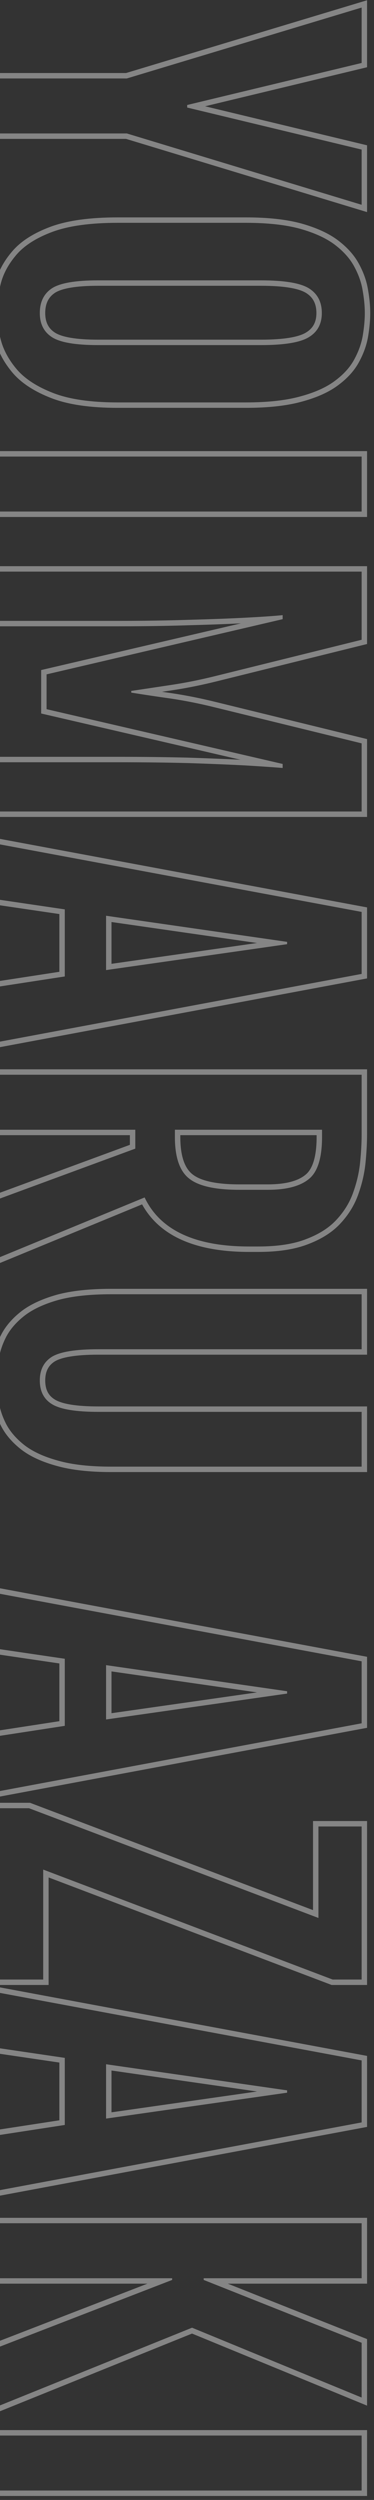
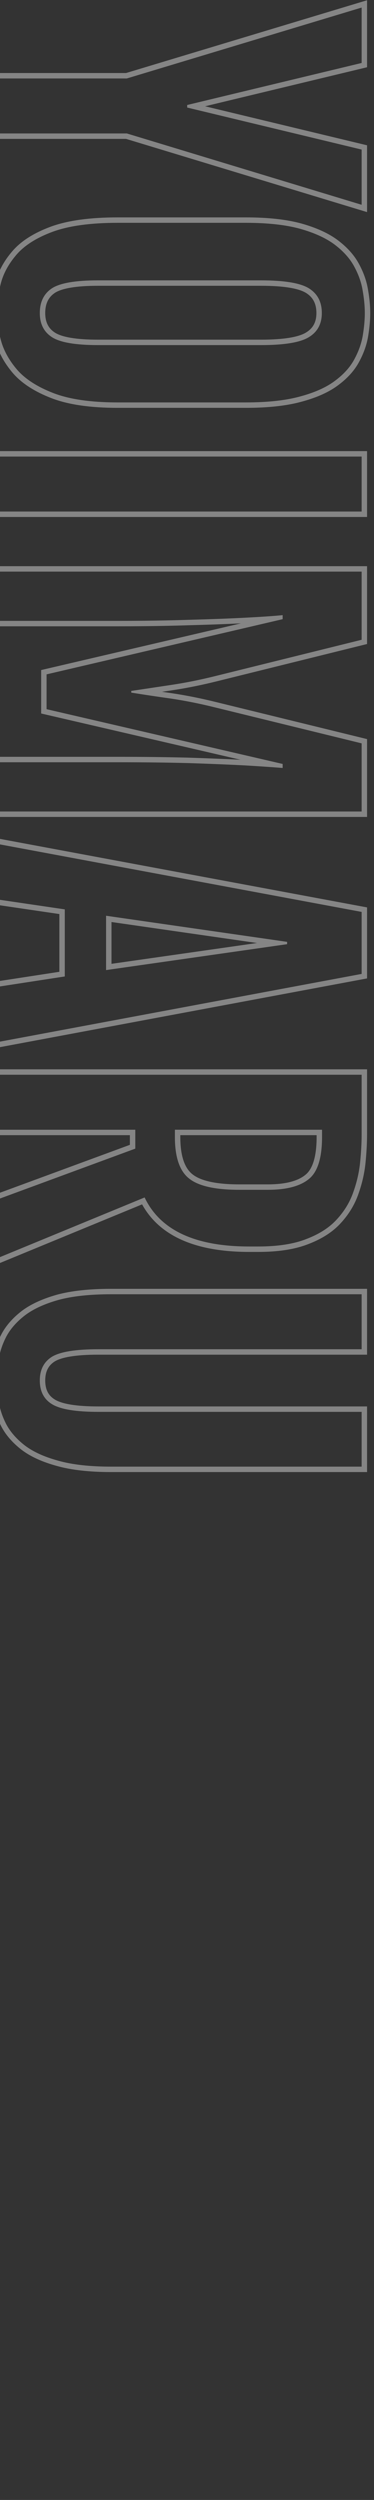
<svg xmlns="http://www.w3.org/2000/svg" width="69" height="460" viewBox="0 0 69 460" fill="none">
  <rect x="0" y="0" width="69" height="460" fill="#333333" stroke="none" />
-   <path opacity="0.4" d="M66.719 458.266V448.148H0V458.266H66.719ZM-1 459.266V447.148H67.719V459.266H-1Z" fill="white" />
-   <path opacity="0.4" d="M66.719 409.086H0V419.203H31.758V419.516L0 431.781V442.602L35.43 428.305L66.719 441.156V431.078L37.578 419.516V419.203H66.719V409.086ZM42.023 420.203L67.719 430.399V442.648L35.428 429.384L-1 444.083V431.096L27.203 420.203H-1V408.086H67.719V420.203H42.023Z" fill="white" />
-   <path opacity="0.4" d="M67.719 391.361L-1 404.196V391.978L10.953 390.142V379.52L-1 377.762V365.5L67.719 378.294V391.361ZM66.719 379.125L0 366.703V376.898L11.953 378.656V391L0 392.836V402.992L66.719 390.531V379.125ZM52.969 385.062L19.57 389.828V379.828L52.969 384.633V385.062ZM20.57 380.982V388.675L47.415 384.844L20.57 380.982Z" fill="white" />
-   <path opacity="0.4" d="M7.969 364.242V344.008L61.367 364.242H66.719V336.078H58.75V352.914L5.352 332.719H0V364.242H7.969ZM61.184 365.242L61.013 365.178L8.969 345.457V365.242H-1V331.719H5.534L57.75 351.467V335.078H67.719V365.242H61.184Z" fill="white" />
-   <path opacity="0.4" d="M67.719 317.924L-1 330.759V318.54L10.953 316.704V306.082L-1 304.324V292.062L67.719 304.856V317.924ZM66.719 305.688L0 293.266V303.461L11.953 305.219V317.562L0 319.398V329.555L66.719 317.094V305.688ZM52.969 311.625L19.57 316.391V306.391L52.969 311.195V311.625ZM20.57 307.545V315.237L47.415 311.406L20.57 307.545Z" fill="white" />
  <path opacity="0.4" d="M18.125 248.266H66.719V238.148H20.508C16.576 238.148 13.32 238.5 10.742 239.203C8.164 239.932 6.107 240.883 4.57 242.055C3.06 243.227 1.927 244.516 1.172 245.922C0.443 247.328 -0.026 248.734 -0.234 250.141C-0.469 251.573 -0.586 252.862 -0.586 254.008C-0.586 255.18 -0.469 256.469 -0.234 257.875C-0.026 259.281 0.443 260.688 1.172 262.094C1.927 263.5 3.06 264.789 4.57 265.961C6.107 267.133 8.164 268.07 10.742 268.773C13.32 269.503 16.576 269.867 20.508 269.867H66.719V259.789H18.125C13.984 259.789 11.146 259.32 9.609 258.383C8.099 257.471 7.344 256.013 7.344 254.008H8.344C8.344 255.72 8.961 256.824 10.126 257.526L10.13 257.529C10.742 257.903 11.694 258.227 13.054 258.451C14.401 258.674 16.088 258.789 18.125 258.789H67.719V270.867H20.508C16.527 270.867 13.176 270.498 10.48 269.737L10.479 269.738C7.821 269.013 5.634 268.03 3.964 266.756L3.957 266.751C2.358 265.51 1.124 264.118 0.291 262.566L0.287 262.561L0.284 262.554C-0.49 261.06 -0.997 259.549 -1.224 258.021L-1.223 258.021C-1.462 256.578 -1.586 255.24 -1.586 254.008C-1.586 252.796 -1.463 251.452 -1.222 249.979H-1.221C-0.993 248.457 -0.488 246.95 0.284 245.462L0.287 245.455L0.291 245.449C1.124 243.898 2.358 242.506 3.957 241.265L3.964 241.26C5.631 239.988 7.814 238.992 10.47 238.241L10.479 238.238C13.173 237.504 16.524 237.148 20.508 237.148H67.719V249.266H18.125C16.087 249.266 14.398 249.378 13.049 249.595C11.695 249.812 10.744 250.125 10.13 250.487C8.956 251.219 8.344 252.331 8.344 254.008H7.344C7.344 252.029 8.099 250.57 9.609 249.633C11.146 248.721 13.984 248.266 18.125 248.266Z" fill="white" />
  <path opacity="0.4" d="M45.977 229.359H47.656C51.276 229.359 54.258 228.891 56.602 227.953C58.971 227.042 60.833 225.831 62.188 224.32C63.568 222.81 64.57 221.143 65.195 219.32C65.846 217.497 66.263 215.661 66.445 213.812C66.628 211.964 66.719 210.271 66.719 208.734H67.719C67.719 210.309 67.625 212.035 67.44 213.91C67.25 215.839 66.816 217.751 66.142 219.644C65.469 221.604 64.393 223.39 62.926 224.995C61.446 226.643 59.445 227.929 56.973 228.882L56.497 229.063C54.08 229.94 51.122 230.359 47.656 230.359H45.977C36.258 230.359 29.506 227.554 26.215 221.608L-1 232.806V219.834L23.961 210.654V208.875H-1V196.758H67.719V208.734H66.719V197.758H0V207.875H24.961V211.352L0 220.531V231.312L26.68 220.336C29.544 226.352 35.977 229.359 45.977 229.359ZM44.141 217.93H49.414C52.758 217.93 55.004 217.277 56.356 216.165L56.364 216.159C57.604 215.159 58.414 212.996 58.414 209.203V208.875H33.266V209.203H32.266V207.875H59.414V209.203C59.414 213.057 58.607 215.635 56.992 216.938C55.378 218.266 52.852 218.93 49.414 218.93H44.141C39.661 218.93 36.562 218.227 34.844 216.82C33.125 215.44 32.266 212.901 32.266 209.203H33.266C33.266 212.798 34.109 214.948 35.47 216.041L35.477 216.046C36.908 217.217 39.695 217.93 44.141 217.93Z" fill="white" />
  <path opacity="0.4" d="M67.719 180.033L-1 192.868V180.649L10.953 178.813V168.191L-1 166.434V154.172L67.719 166.966V180.033ZM66.719 167.797L0 155.375V165.57L11.953 167.328V179.672L0 181.508V191.664L66.719 179.203V167.797ZM52.969 173.734L19.57 178.5V168.5L52.969 173.305V173.734ZM20.57 169.654V177.347L47.415 173.516L20.57 169.654Z" fill="white" />
  <path opacity="0.4" d="M66.719 149.32V136.781L39.727 130.18C36.888 129.477 34.154 128.93 31.523 128.539C28.919 128.174 26.484 127.81 24.219 127.445V127.133C26.484 126.794 28.919 126.43 31.523 126.039C34.154 125.648 36.888 125.102 39.727 124.398L66.719 117.719V105.18H0V114.242H22.07C26.602 114.242 30.859 114.177 34.844 114.047C38.828 113.943 42.318 113.812 45.312 113.656C48.307 113.5 50.586 113.344 52.148 113.188V113.93L8.594 124.086V130.492L52.148 140.57V141.312C50.586 141.182 48.307 141.026 45.312 140.844C42.318 140.688 38.828 140.544 34.844 140.414C30.859 140.31 26.602 140.258 22.07 140.258H0V149.32H66.719ZM-1 150.32V139.258H22.07C26.609 139.258 30.876 139.31 34.87 139.414L34.876 139.415C38.43 139.531 41.594 139.659 44.365 139.796L7.594 131.287V123.292L44.445 114.699C41.652 114.836 38.46 114.953 34.87 115.047C30.875 115.177 26.609 115.242 22.07 115.242H-1V104.18H67.719V118.501L39.967 125.369L38.897 125.628C36.411 126.215 34.003 126.682 31.672 127.028L29.884 127.296C30.467 127.38 31.06 127.465 31.662 127.549L31.67 127.55C34.334 127.946 37.1 128.499 39.967 129.209L67.719 135.996V150.32H-1Z" fill="white" />
  <path opacity="0.4" d="M66.719 94.125V84.008H0V94.125H66.719ZM-1 95.125V83.008H67.719V95.125H-1Z" fill="white" />
  <path opacity="0.4" d="M45.352 74.047C49.44 74.047 52.825 73.669 55.508 72.914C58.19 72.185 60.325 71.208 61.914 69.984C63.503 68.787 64.674 67.458 65.43 66C66.211 64.542 66.719 63.07 66.953 61.586C67.188 60.128 67.305 58.8 67.305 57.602C67.305 56.352 67.174 54.984 66.914 53.5C66.68 52.016 66.159 50.531 65.352 49.047C64.57 47.589 63.372 46.247 61.758 45.023C60.169 43.825 58.034 42.849 55.352 42.094C52.695 41.365 49.362 41 45.352 41H21.719C16.719 41 12.721 41.547 9.727 42.641C6.758 43.734 4.531 45.141 3.047 46.859C1.562 48.578 0.586 50.388 0.117 52.289C-0.352 54.216 -0.586 55.987 -0.586 57.602C-0.586 59.06 -0.339 60.714 0.156 62.562C0.651 64.438 1.641 66.247 3.125 67.992C4.635 69.737 6.875 71.182 9.844 72.328C12.812 73.474 16.771 74.047 21.719 74.047H45.352ZM18.086 62.5H48.164C50.267 62.5 52.009 62.382 53.402 62.152C54.807 61.921 55.795 61.587 56.435 61.199L56.44 61.196C57.729 60.427 58.375 59.283 58.375 57.602C58.375 55.858 57.721 54.675 56.435 53.886L56.435 53.887C55.795 53.499 54.807 53.165 53.402 52.934C52.009 52.704 50.267 52.586 48.164 52.586H18.086C16.049 52.586 14.368 52.704 13.029 52.933C11.686 53.162 10.753 53.491 10.157 53.868L9.941 54.019C8.896 54.795 8.344 55.938 8.344 57.602H7.344C7.344 55.544 8.099 54.021 9.609 53.031C11.12 52.068 13.945 51.586 18.086 51.586H48.164C52.435 51.586 55.365 52.068 56.953 53.031C58.568 54.021 59.375 55.544 59.375 57.602C59.375 59.607 58.568 61.091 56.953 62.055C55.365 63.018 52.435 63.5 48.164 63.5H18.086C13.945 63.5 11.12 63.018 9.609 62.055C8.099 61.091 7.344 59.607 7.344 57.602H8.344C8.344 59.313 8.963 60.456 10.148 61.212C10.743 61.592 11.679 61.923 13.029 62.153C14.368 62.382 16.049 62.5 18.086 62.5ZM21.719 75.047C16.709 75.047 12.613 74.469 9.483 73.261C6.417 72.077 4.02 70.553 2.369 68.647L2.363 68.641C0.8 66.803 -0.269 64.863 -0.809 62.82L-0.81 62.821C-1.32 60.913 -1.586 59.169 -1.586 57.602C-1.586 55.892 -1.338 54.04 -0.854 52.053L-0.854 52.05C-0.341 49.973 0.719 48.025 2.29 46.206C3.92 44.319 6.312 42.833 9.381 41.702L9.384 41.701C12.533 40.551 16.661 40 21.719 40H45.352C49.415 40 52.844 40.369 55.616 41.13L55.623 41.131C58.38 41.907 60.642 42.928 62.36 44.225L62.362 44.227C64.066 45.518 65.371 46.964 66.233 48.574C67.084 50.139 67.643 51.725 67.898 53.327H67.899C68.168 54.857 68.305 56.283 68.305 57.602C68.305 58.863 68.181 60.245 67.94 61.744V61.743C67.687 63.348 67.14 64.926 66.311 66.473V66.472C65.474 68.083 64.196 69.517 62.517 70.783V70.782C60.796 72.106 58.534 73.126 55.779 73.876C52.978 74.665 49.493 75.047 45.352 75.047H21.719Z" fill="white" />
  <path opacity="0.4" d="M67.719 12.374L37.838 19.555L67.719 26.735V39.027L23.251 25.555H-1V13.438H23.254L67.719 0.045V12.374ZM0 24.555H23.398L66.719 37.68V27.523L34.531 19.789V19.32L66.719 11.586V1.391L23.398 14.438H0V24.555Z" fill="white" />
</svg>